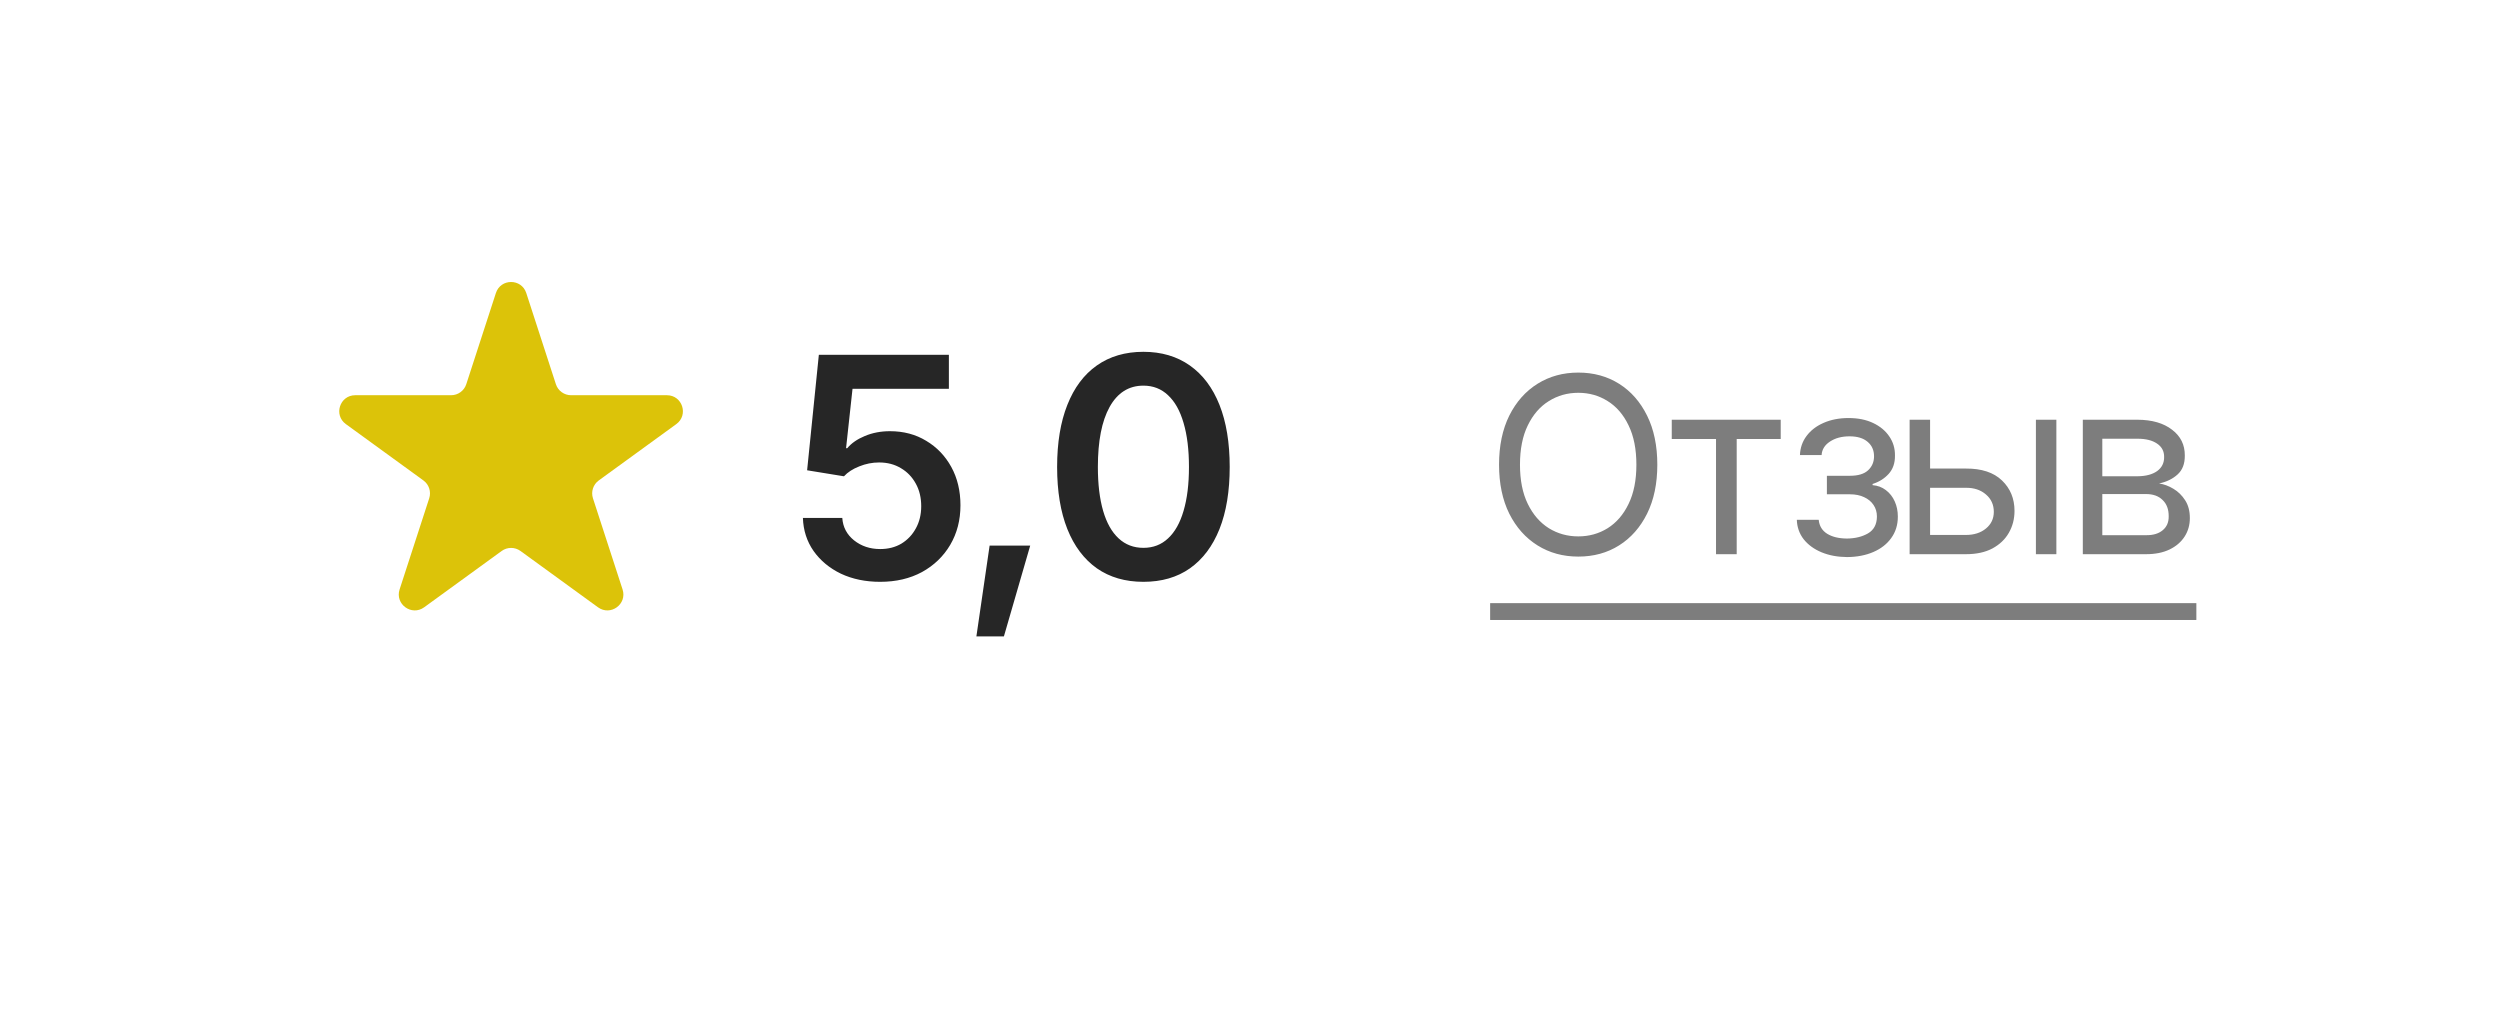
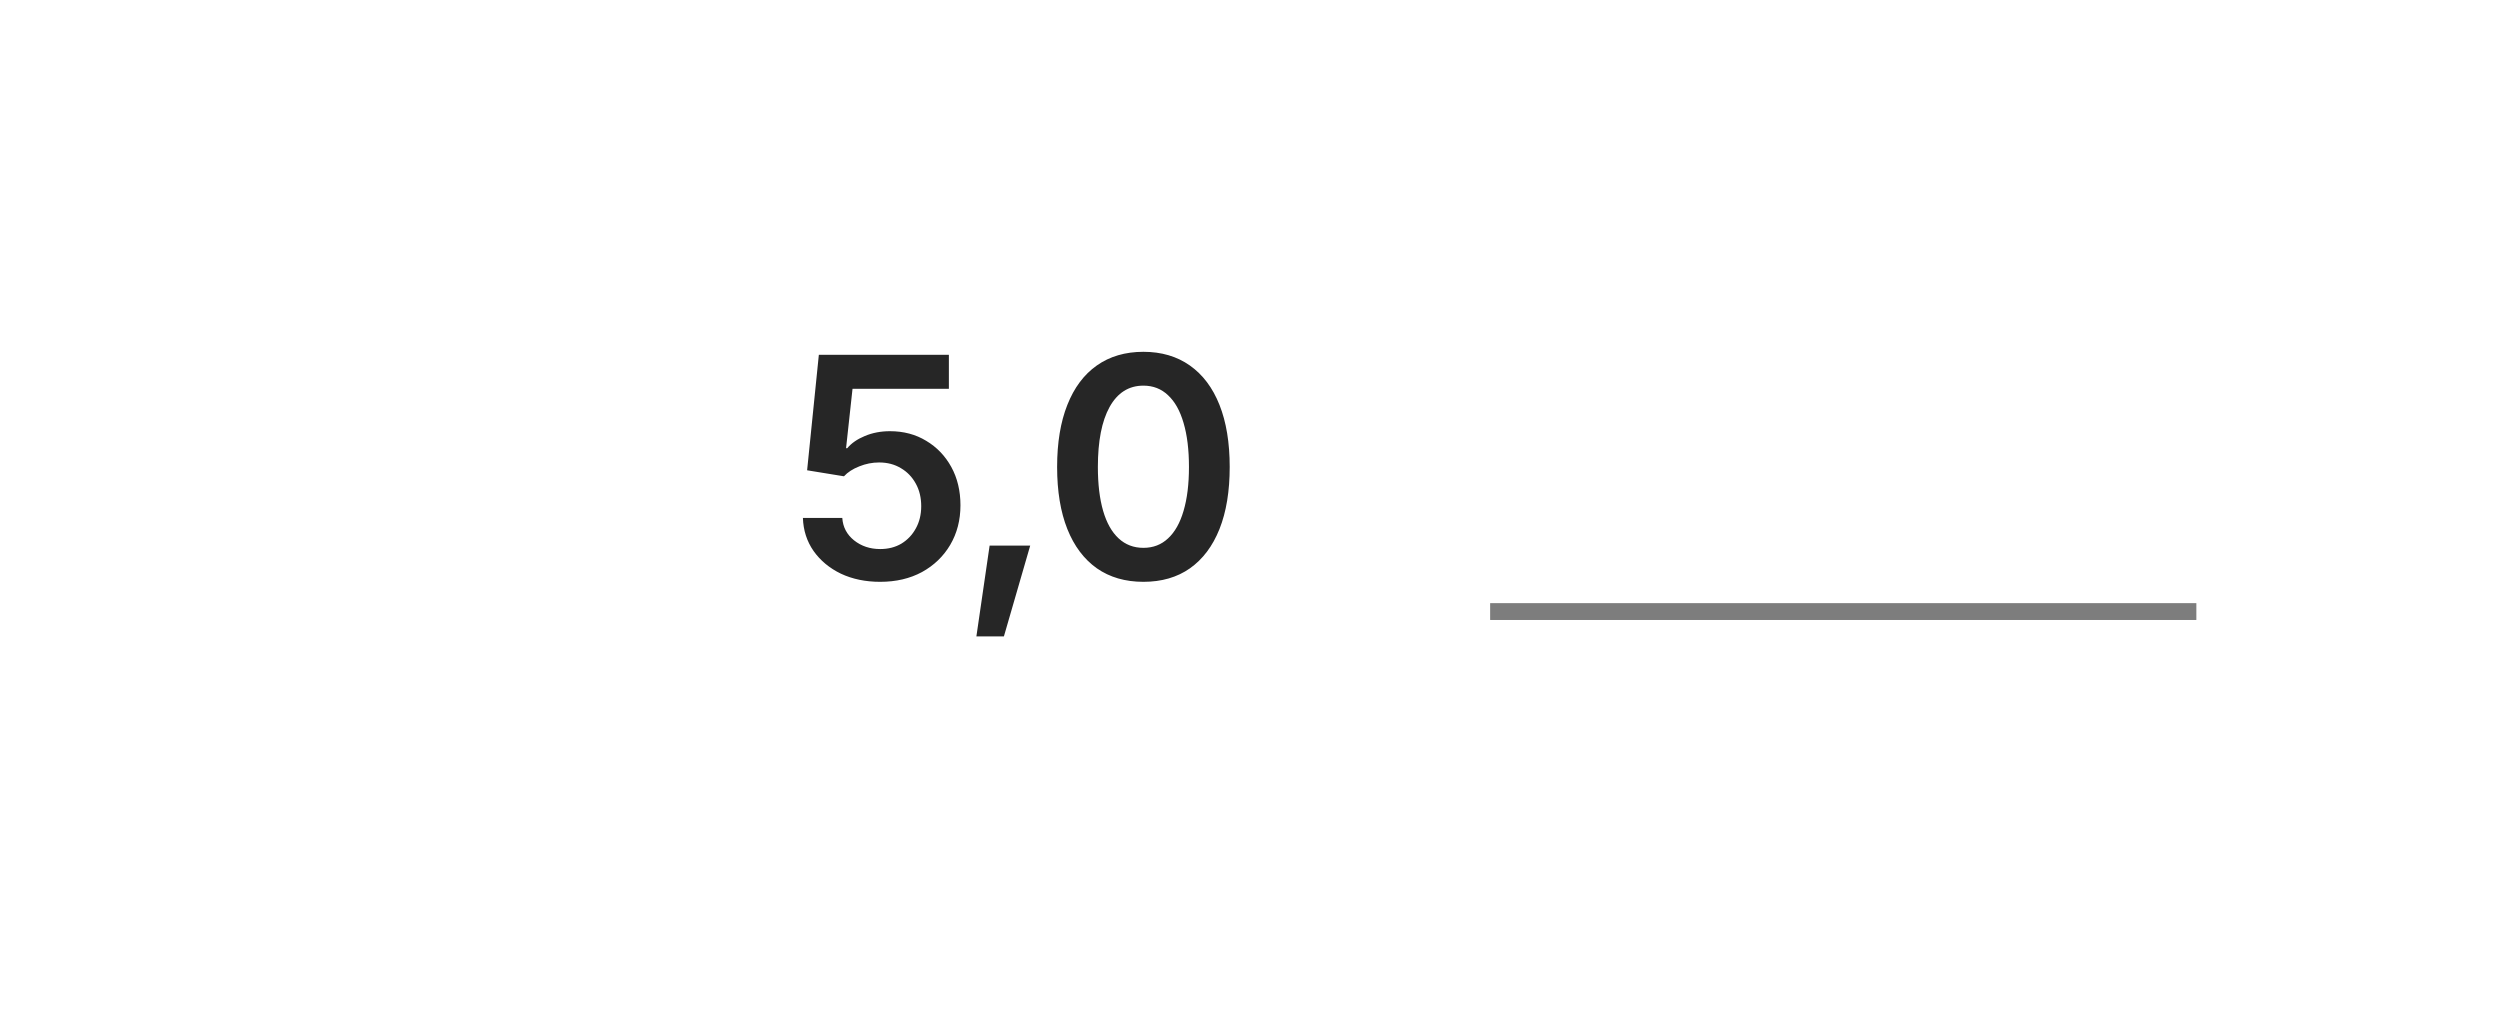
<svg xmlns="http://www.w3.org/2000/svg" width="203" height="83" viewBox="0 0 203 83" fill="none">
  <g filter="url(#filter0_d_111_66074)">
    <rect x="4" width="195" height="75" rx="20" fill="white" />
  </g>
-   <path d="M40.267 23.794C40.655 22.6 42.345 22.6 42.733 23.794L45.138 31.197C45.312 31.731 45.809 32.092 46.371 32.092L54.154 32.092C55.41 32.092 55.932 33.699 54.916 34.437L48.619 39.012C48.165 39.342 47.975 39.927 48.148 40.461L50.553 47.864C50.941 49.058 49.575 50.051 48.559 49.313L42.262 44.738C41.808 44.408 41.192 44.408 40.738 44.738L34.441 49.313C33.425 50.051 32.059 49.058 32.447 47.864L34.852 40.461C35.025 39.927 34.835 39.342 34.381 39.012L28.084 34.437C27.068 33.699 27.59 32.092 28.846 32.092L36.629 32.092C37.191 32.092 37.688 31.731 37.862 31.197L40.267 23.794Z" fill="#DCC309" />
  <path d="M71.471 47.244C70.283 47.244 69.221 47.024 68.285 46.585C67.357 46.137 66.616 45.523 66.063 44.742C65.518 43.96 65.229 43.065 65.196 42.056H68.394C68.443 42.797 68.761 43.403 69.347 43.875C69.941 44.347 70.649 44.583 71.471 44.583C72.122 44.583 72.695 44.437 73.192 44.144C73.688 43.842 74.079 43.431 74.364 42.911C74.657 42.382 74.803 41.779 74.803 41.104C74.803 40.412 74.657 39.802 74.364 39.273C74.071 38.736 73.668 38.317 73.155 38.016C72.643 37.706 72.053 37.552 71.385 37.552C70.832 37.552 70.295 37.658 69.774 37.869C69.253 38.073 68.838 38.341 68.529 38.675L65.538 38.187L66.49 28.811H77.049V31.57H69.225L68.7 36.392H68.797C69.139 35.985 69.615 35.656 70.226 35.403C70.844 35.143 71.524 35.013 72.264 35.013C73.371 35.013 74.352 35.273 75.206 35.794C76.069 36.307 76.748 37.015 77.245 37.918C77.741 38.821 77.989 39.859 77.989 41.031C77.989 42.227 77.713 43.297 77.159 44.241C76.606 45.177 75.841 45.914 74.864 46.451C73.888 46.98 72.757 47.244 71.471 47.244ZM79.283 51.675L80.357 44.302H83.653L81.517 51.675H79.283ZM92.845 47.244C91.372 47.244 90.111 46.878 89.061 46.145C88.019 45.405 87.222 44.343 86.668 42.959C86.115 41.568 85.838 39.887 85.838 37.918C85.838 35.949 86.115 34.268 86.668 32.877C87.222 31.477 88.019 30.411 89.061 29.678C90.111 28.938 91.372 28.567 92.845 28.567C94.31 28.567 95.567 28.938 96.617 29.678C97.667 30.419 98.469 31.485 99.022 32.877C99.575 34.268 99.852 35.949 99.852 37.918C99.852 39.887 99.575 41.568 99.022 42.959C98.469 44.343 97.671 45.405 96.629 46.145C95.588 46.878 94.326 47.244 92.845 47.244ZM92.845 44.485C93.635 44.485 94.302 44.229 94.847 43.716C95.401 43.204 95.82 42.459 96.105 41.482C96.397 40.498 96.544 39.31 96.544 37.918C96.544 36.518 96.397 35.326 96.105 34.341C95.82 33.357 95.401 32.608 94.847 32.095C94.302 31.574 93.635 31.314 92.845 31.314C91.657 31.314 90.742 31.892 90.099 33.047C89.464 34.195 89.147 35.818 89.147 37.918C89.147 39.31 89.289 40.498 89.574 41.482C89.859 42.459 90.278 43.204 90.831 43.716C91.384 44.229 92.056 44.485 92.845 44.485Z" fill="#262626" />
  <g opacity="0.6">
-     <path d="M128.158 45.195C126.921 45.195 125.818 44.893 124.848 44.287C123.878 43.682 123.113 42.822 122.553 41.709C121.999 40.589 121.723 39.264 121.723 37.734C121.723 36.198 121.999 34.87 122.553 33.75C123.113 32.63 123.878 31.768 124.848 31.162C125.818 30.557 126.921 30.254 128.158 30.254C129.402 30.254 130.505 30.557 131.469 31.162C132.432 31.768 133.191 32.63 133.744 33.75C134.298 34.87 134.574 36.198 134.574 37.734C134.574 39.264 134.298 40.589 133.744 41.709C133.191 42.822 132.432 43.682 131.469 44.287C130.505 44.893 129.402 45.195 128.158 45.195ZM128.158 43.555C129.037 43.555 129.831 43.333 130.541 42.891C131.257 42.441 131.824 41.784 132.24 40.918C132.663 40.052 132.875 38.991 132.875 37.734C132.875 36.471 132.663 35.407 132.24 34.541C131.824 33.669 131.257 33.011 130.541 32.568C129.831 32.119 129.037 31.895 128.158 31.895C127.279 31.895 126.482 32.119 125.766 32.568C125.049 33.011 124.48 33.669 124.057 34.541C123.633 35.407 123.422 36.471 123.422 37.734C123.422 38.991 123.633 40.052 124.057 40.918C124.48 41.784 125.049 42.441 125.766 42.891C126.482 43.333 127.279 43.555 128.158 43.555ZM135.746 35.645V34.082H144.594V35.645H141.02V45H139.34V35.645H135.746ZM145.902 42.207H147.68C147.725 42.702 147.953 43.079 148.363 43.34C148.773 43.594 149.307 43.724 149.965 43.73C150.635 43.724 151.208 43.584 151.684 43.31C152.159 43.031 152.4 42.578 152.406 41.953C152.406 41.589 152.315 41.273 152.133 41.006C151.951 40.732 151.697 40.521 151.371 40.371C151.046 40.215 150.661 40.137 150.219 40.137H148.344V38.633H150.219C150.883 38.633 151.374 38.483 151.693 38.184C152.012 37.884 152.172 37.507 152.172 37.051C152.172 36.562 151.999 36.172 151.654 35.879C151.309 35.579 150.818 35.43 150.18 35.43C149.548 35.43 149.018 35.573 148.588 35.859C148.165 36.139 147.94 36.504 147.914 36.953H146.156C146.176 36.367 146.355 35.85 146.693 35.4C147.032 34.945 147.494 34.59 148.08 34.336C148.673 34.075 149.346 33.945 150.102 33.945C150.87 33.945 151.534 34.079 152.094 34.346C152.66 34.613 153.1 34.977 153.412 35.44C153.725 35.895 153.878 36.413 153.871 36.992C153.878 37.604 153.705 38.102 153.354 38.486C153.008 38.864 152.576 39.134 152.055 39.297V39.395C152.465 39.427 152.823 39.56 153.129 39.795C153.441 40.029 153.682 40.335 153.852 40.713C154.021 41.084 154.105 41.497 154.105 41.953C154.105 42.617 153.926 43.197 153.568 43.691C153.217 44.18 152.732 44.557 152.113 44.824C151.495 45.091 150.785 45.228 149.984 45.234C149.21 45.228 148.516 45.098 147.904 44.844C147.299 44.59 146.817 44.238 146.459 43.789C146.107 43.333 145.922 42.806 145.902 42.207ZM156.508 38.047H159.633C160.909 38.04 161.885 38.363 162.562 39.014C163.24 39.665 163.578 40.488 163.578 41.484C163.578 42.135 163.425 42.728 163.119 43.262C162.82 43.789 162.377 44.212 161.791 44.531C161.205 44.844 160.486 45 159.633 45H155.062V34.082H156.723V43.438H159.633C160.29 43.438 160.831 43.265 161.254 42.92C161.684 42.568 161.898 42.116 161.898 41.562C161.898 40.983 161.684 40.511 161.254 40.147C160.831 39.782 160.29 39.603 159.633 39.609H156.508V38.047ZM165.316 45V34.082H166.977V45H165.316ZM169.125 45V34.082H173.578C174.75 34.089 175.681 34.359 176.371 34.893C177.068 35.42 177.413 36.12 177.406 36.992C177.413 37.656 177.217 38.167 176.82 38.525C176.43 38.883 175.928 39.128 175.316 39.258C175.714 39.316 176.101 39.46 176.479 39.688C176.863 39.915 177.182 40.228 177.436 40.625C177.689 41.016 177.816 41.497 177.816 42.07C177.816 42.63 177.673 43.132 177.387 43.574C177.1 44.017 176.693 44.365 176.166 44.619C175.639 44.873 175.004 45 174.262 45H169.125ZM170.707 43.457H174.262C174.835 43.464 175.284 43.33 175.609 43.057C175.941 42.783 176.104 42.409 176.098 41.934C176.104 41.367 175.941 40.925 175.609 40.605C175.284 40.28 174.835 40.117 174.262 40.117H170.707V43.457ZM170.707 38.672H173.578C174.249 38.665 174.776 38.525 175.16 38.252C175.544 37.972 175.733 37.591 175.727 37.109C175.733 36.647 175.544 36.286 175.16 36.025C174.776 35.758 174.249 35.625 173.578 35.625H170.707V38.672Z" fill="#262626" />
-     <path d="M121 48.975H178.344V50.342H121V48.975Z" fill="#262626" />
+     <path d="M121 48.975H178.344V50.342H121Z" fill="#262626" />
  </g>
  <defs>
    <filter id="filter0_d_111_66074" x="0" y="0" width="203" height="83" filterUnits="userSpaceOnUse" color-interpolation-filters="sRGB">
      <feFlood flood-opacity="0" result="BackgroundImageFix" />
      <feColorMatrix in="SourceAlpha" type="matrix" values="0 0 0 0 0 0 0 0 0 0 0 0 0 0 0 0 0 0 127 0" result="hardAlpha" />
      <feOffset dy="4" />
      <feGaussianBlur stdDeviation="2" />
      <feComposite in2="hardAlpha" operator="out" />
      <feColorMatrix type="matrix" values="0 0 0 0 0 0 0 0 0 0 0 0 0 0 0 0 0 0 0.25 0" />
      <feBlend mode="normal" in2="BackgroundImageFix" result="effect1_dropShadow_111_66074" />
      <feBlend mode="normal" in="SourceGraphic" in2="effect1_dropShadow_111_66074" result="shape" />
    </filter>
  </defs>
</svg>